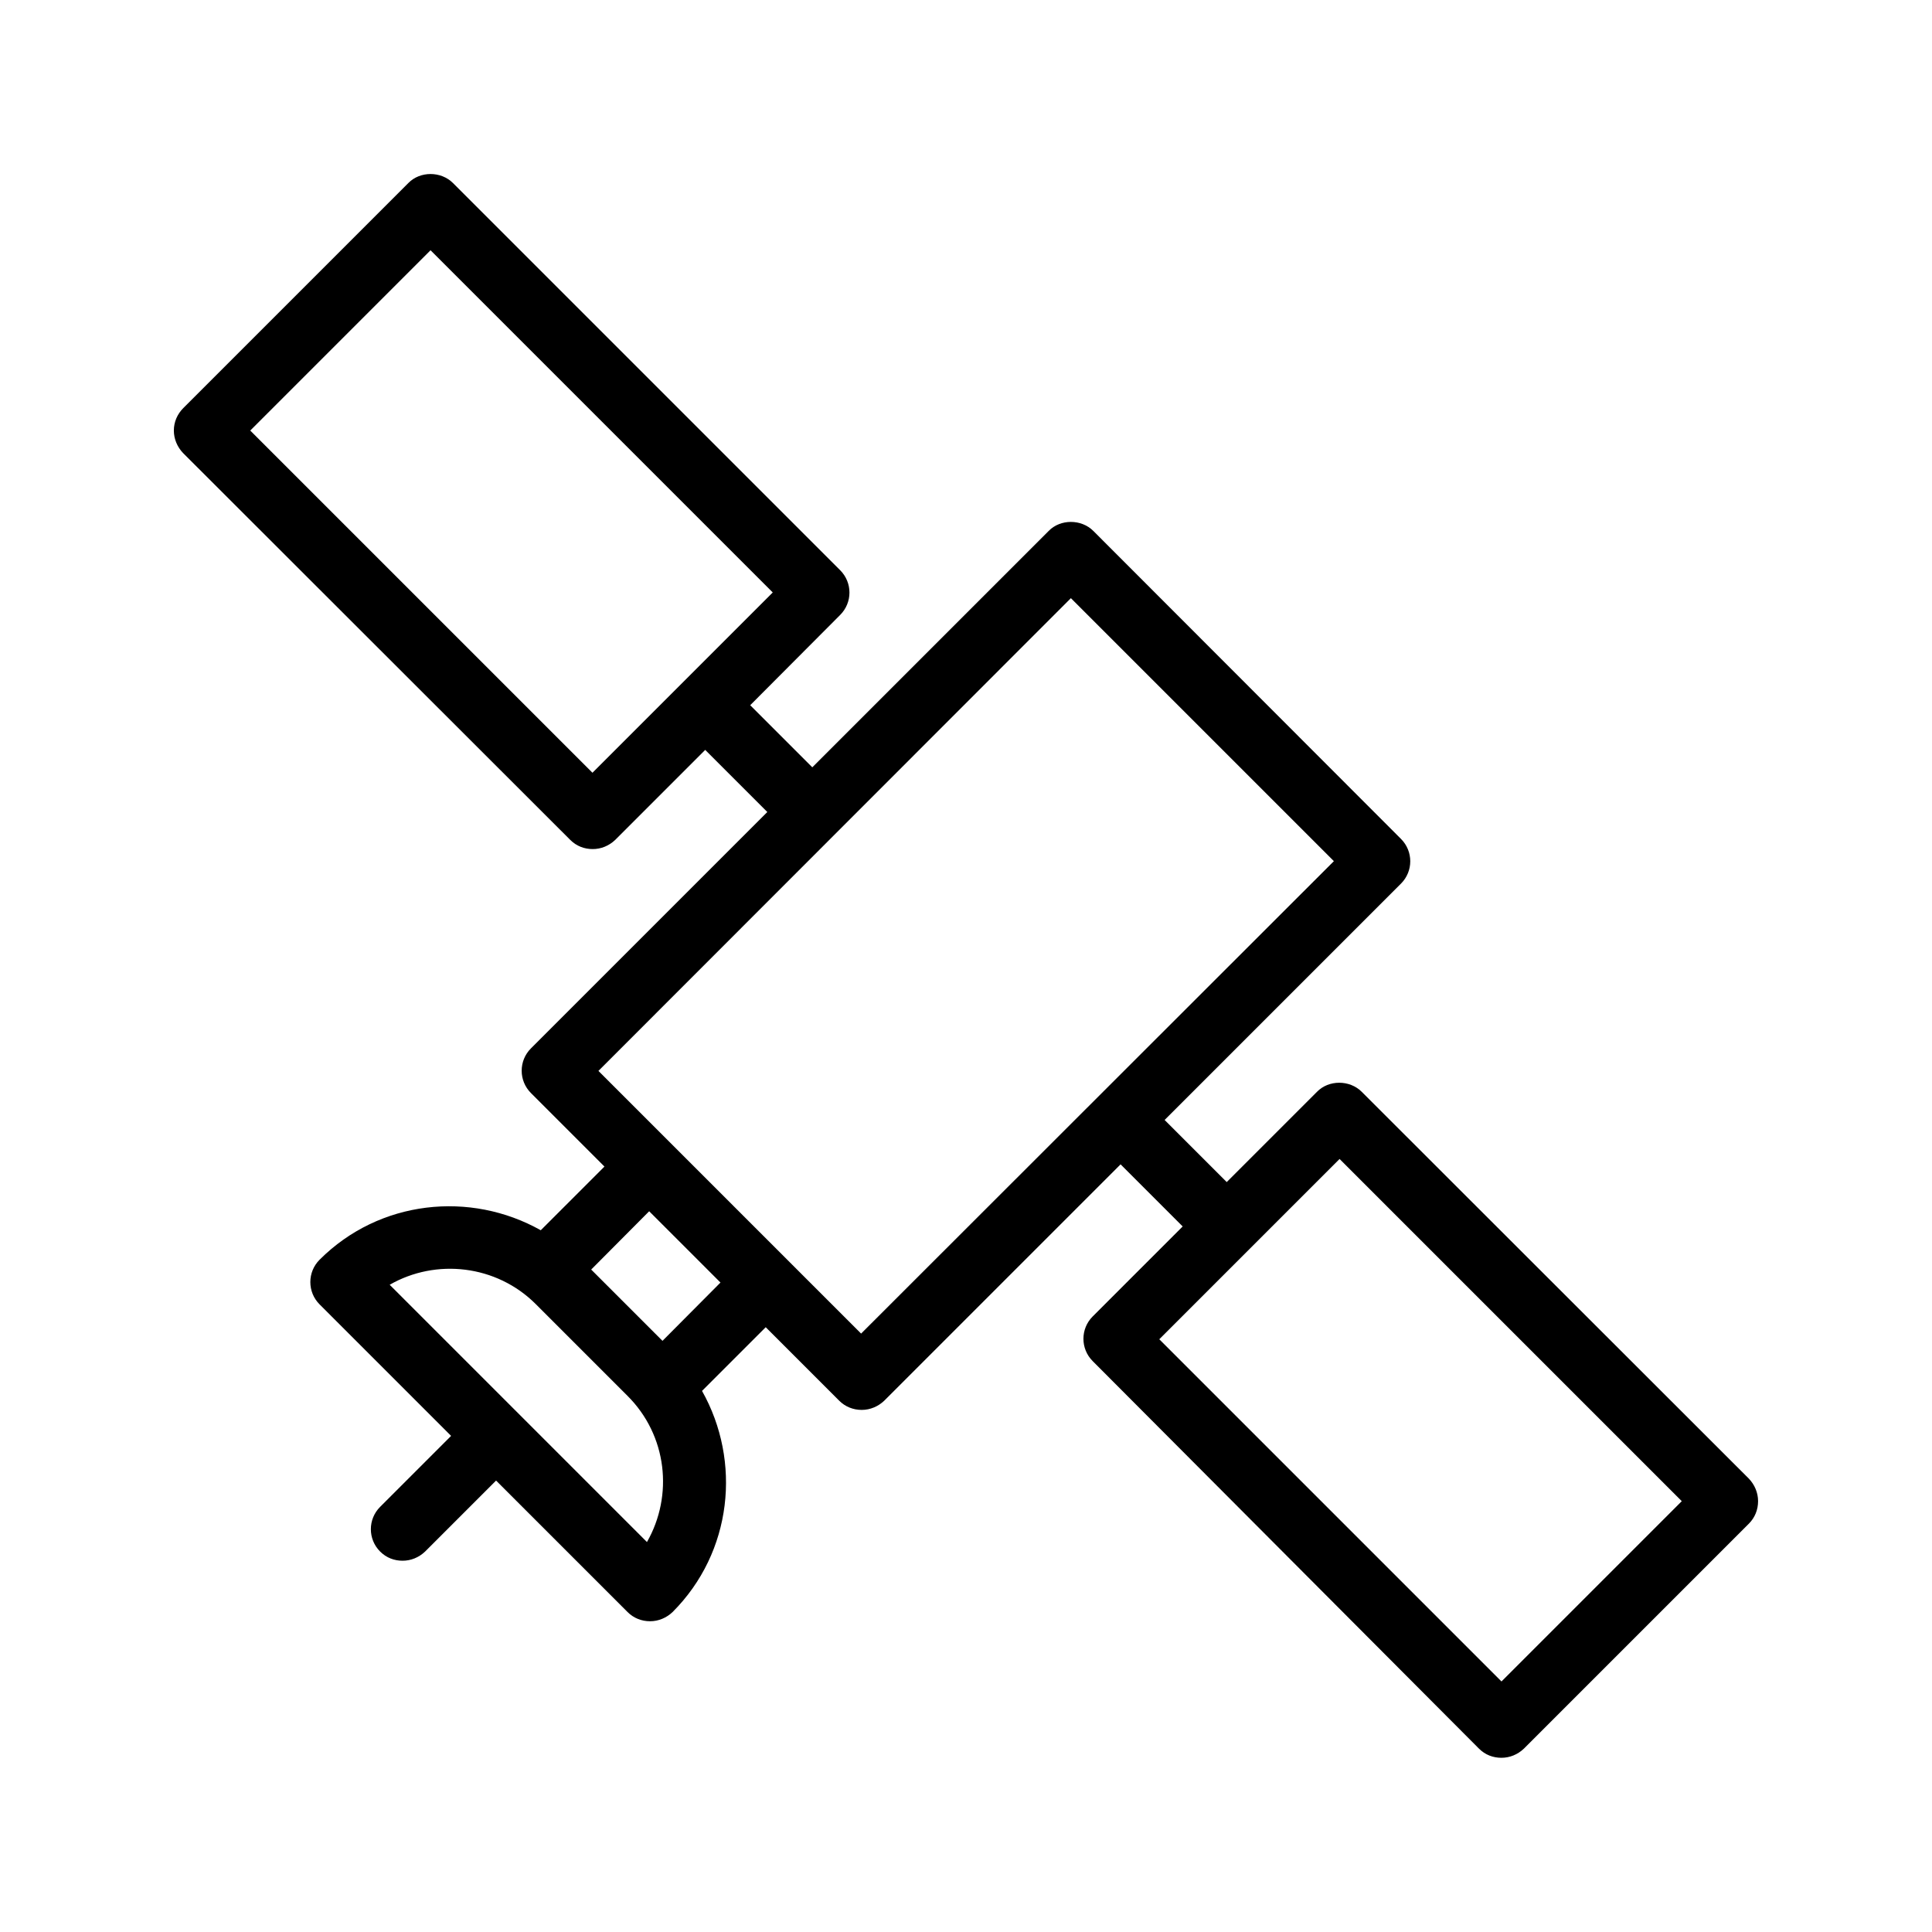
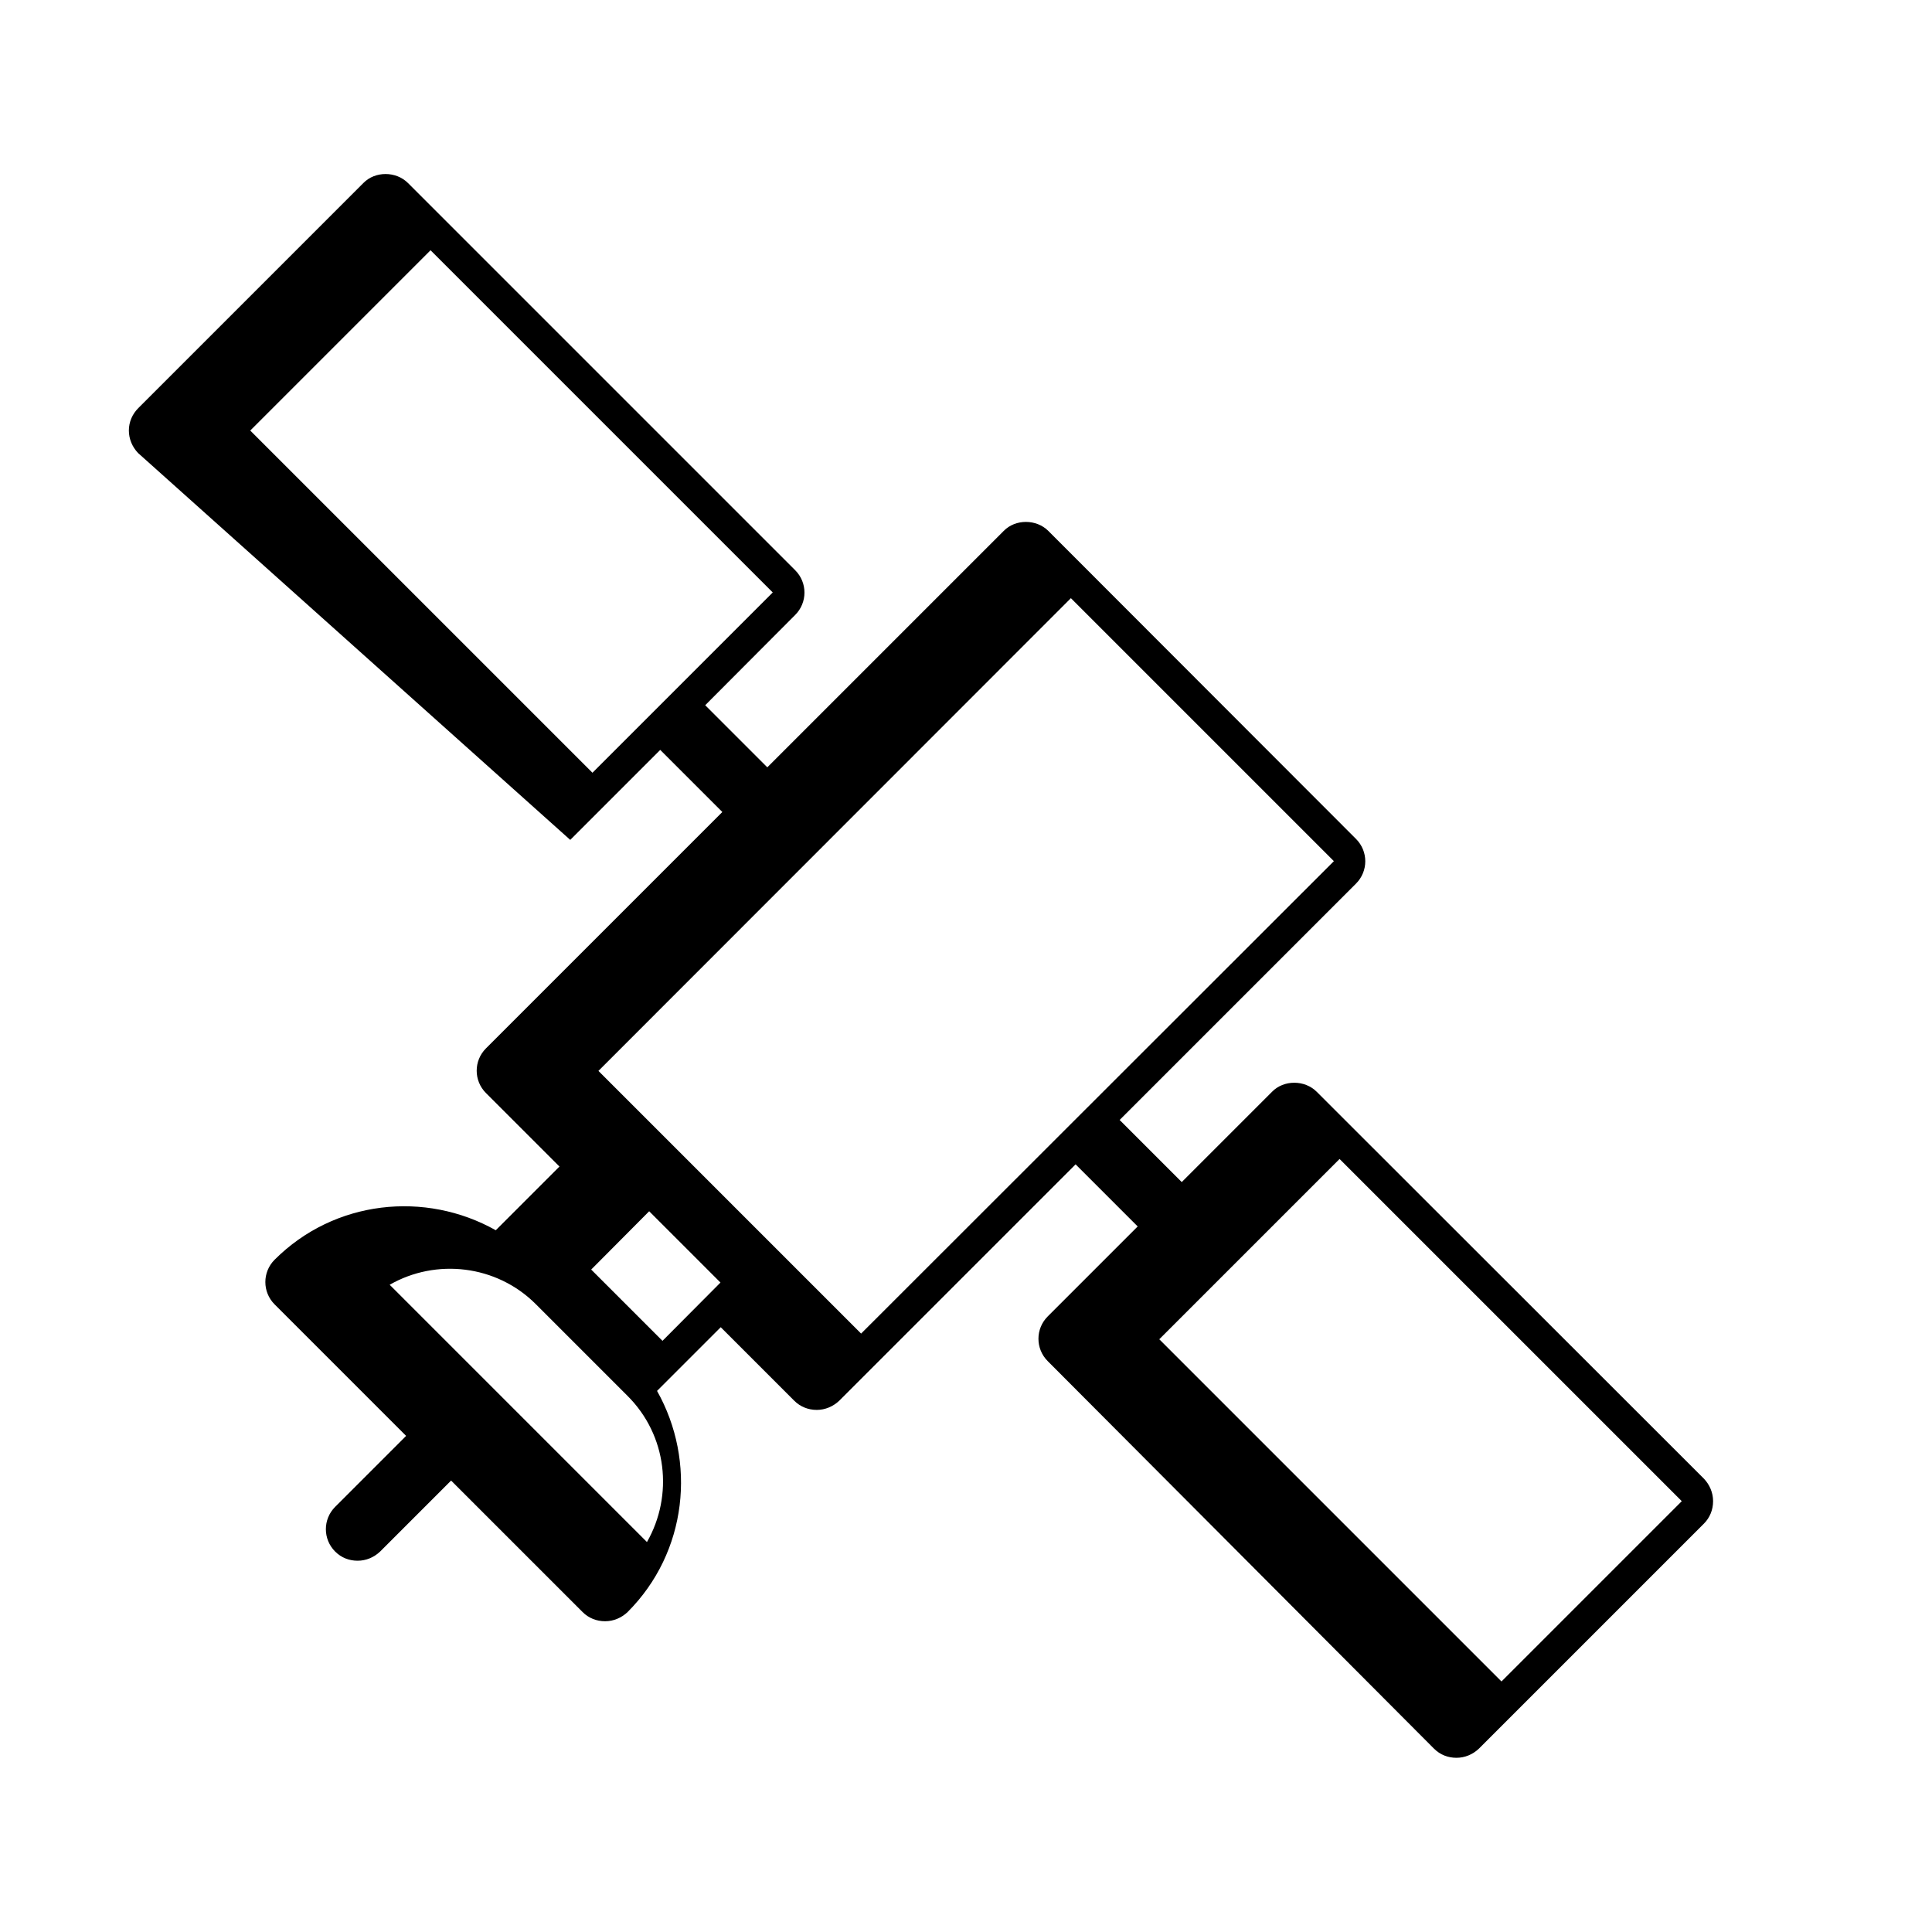
<svg xmlns="http://www.w3.org/2000/svg" fill="#000000" width="800px" height="800px" version="1.1" viewBox="144 144 512 512">
-   <path d="m295.12 366.58c1.68 1.68 3.777 2.434 5.961 2.434 2.184 0 4.281-0.84 5.961-2.434l23.848-23.848 16.457 16.457-62.641 62.641c-3.273 3.273-3.273 8.566 0 11.84l19.48 19.48-16.879 16.879c-18.641-10.496-42.738-8.062-58.609 7.809-3.273 3.273-3.273 8.566 0 11.84l34.848 34.848-18.809 18.809c-3.273 3.273-3.273 8.566 0 11.84 1.68 1.68 3.777 2.434 5.961 2.434 2.184 0 4.281-0.84 5.961-2.434l18.809-18.809 34.848 34.848c1.594 1.594 3.695 2.434 5.961 2.434s4.367-0.922 5.961-2.434c15.871-15.871 18.305-39.969 7.809-58.609l16.879-16.879 19.48 19.48c1.594 1.594 3.695 2.434 5.961 2.434 2.266 0 4.367-0.922 5.961-2.434l62.641-62.641 16.457 16.457-23.848 23.848c-3.273 3.273-3.273 8.566 0 11.84l102.36 102.69c1.68 1.68 3.777 2.434 5.961 2.434s4.281-0.84 5.961-2.434l59.617-59.617c1.594-1.594 2.434-3.695 2.434-5.961 0-2.266-0.922-4.367-2.434-5.961l-102.61-102.53c-3.191-3.191-8.734-3.191-11.84 0l-23.93 23.93-16.457-16.457 62.641-62.641c3.273-3.273 3.273-8.566 0-11.84l-81.531-81.617c-3.191-3.191-8.734-3.191-11.84 0l-62.641 62.641-16.457-16.457 23.848-23.93c3.273-3.273 3.273-8.566 0-11.84l-102.61-102.61c-3.191-3.191-8.734-3.191-11.84 0l-59.617 59.617c-1.598 1.598-2.519 3.695-2.519 5.965 0 2.266 0.922 4.367 2.434 5.961zm203.88 84.559 90.688 90.688-47.777 47.777-90.688-90.688zm-183.55 101.52-68.18-68.18c12.258-7.055 28.297-5.289 38.711 5.121l24.266 24.266c10.578 10.496 12.258 26.449 5.203 38.793zm4.117-53.32-18.895-18.895 15.367-15.449 18.895 18.895zm108.23-196.82 69.695 69.695-125.29 125.2-69.613-69.613zm-169.7-92.199 90.688 90.688-47.777 47.777-90.691-90.684z" />
+   <path d="m295.12 366.58l23.848-23.848 16.457 16.457-62.641 62.641c-3.273 3.273-3.273 8.566 0 11.84l19.48 19.48-16.879 16.879c-18.641-10.496-42.738-8.062-58.609 7.809-3.273 3.273-3.273 8.566 0 11.84l34.848 34.848-18.809 18.809c-3.273 3.273-3.273 8.566 0 11.84 1.68 1.68 3.777 2.434 5.961 2.434 2.184 0 4.281-0.84 5.961-2.434l18.809-18.809 34.848 34.848c1.594 1.594 3.695 2.434 5.961 2.434s4.367-0.922 5.961-2.434c15.871-15.871 18.305-39.969 7.809-58.609l16.879-16.879 19.48 19.48c1.594 1.594 3.695 2.434 5.961 2.434 2.266 0 4.367-0.922 5.961-2.434l62.641-62.641 16.457 16.457-23.848 23.848c-3.273 3.273-3.273 8.566 0 11.84l102.36 102.69c1.68 1.68 3.777 2.434 5.961 2.434s4.281-0.84 5.961-2.434l59.617-59.617c1.594-1.594 2.434-3.695 2.434-5.961 0-2.266-0.922-4.367-2.434-5.961l-102.61-102.53c-3.191-3.191-8.734-3.191-11.84 0l-23.93 23.93-16.457-16.457 62.641-62.641c3.273-3.273 3.273-8.566 0-11.84l-81.531-81.617c-3.191-3.191-8.734-3.191-11.84 0l-62.641 62.641-16.457-16.457 23.848-23.93c3.273-3.273 3.273-8.566 0-11.84l-102.61-102.61c-3.191-3.191-8.734-3.191-11.84 0l-59.617 59.617c-1.598 1.598-2.519 3.695-2.519 5.965 0 2.266 0.922 4.367 2.434 5.961zm203.88 84.559 90.688 90.688-47.777 47.777-90.688-90.688zm-183.55 101.52-68.18-68.18c12.258-7.055 28.297-5.289 38.711 5.121l24.266 24.266c10.578 10.496 12.258 26.449 5.203 38.793zm4.117-53.32-18.895-18.895 15.367-15.449 18.895 18.895zm108.23-196.82 69.695 69.695-125.29 125.2-69.613-69.613zm-169.7-92.199 90.688 90.688-47.777 47.777-90.691-90.684z" />
</svg>